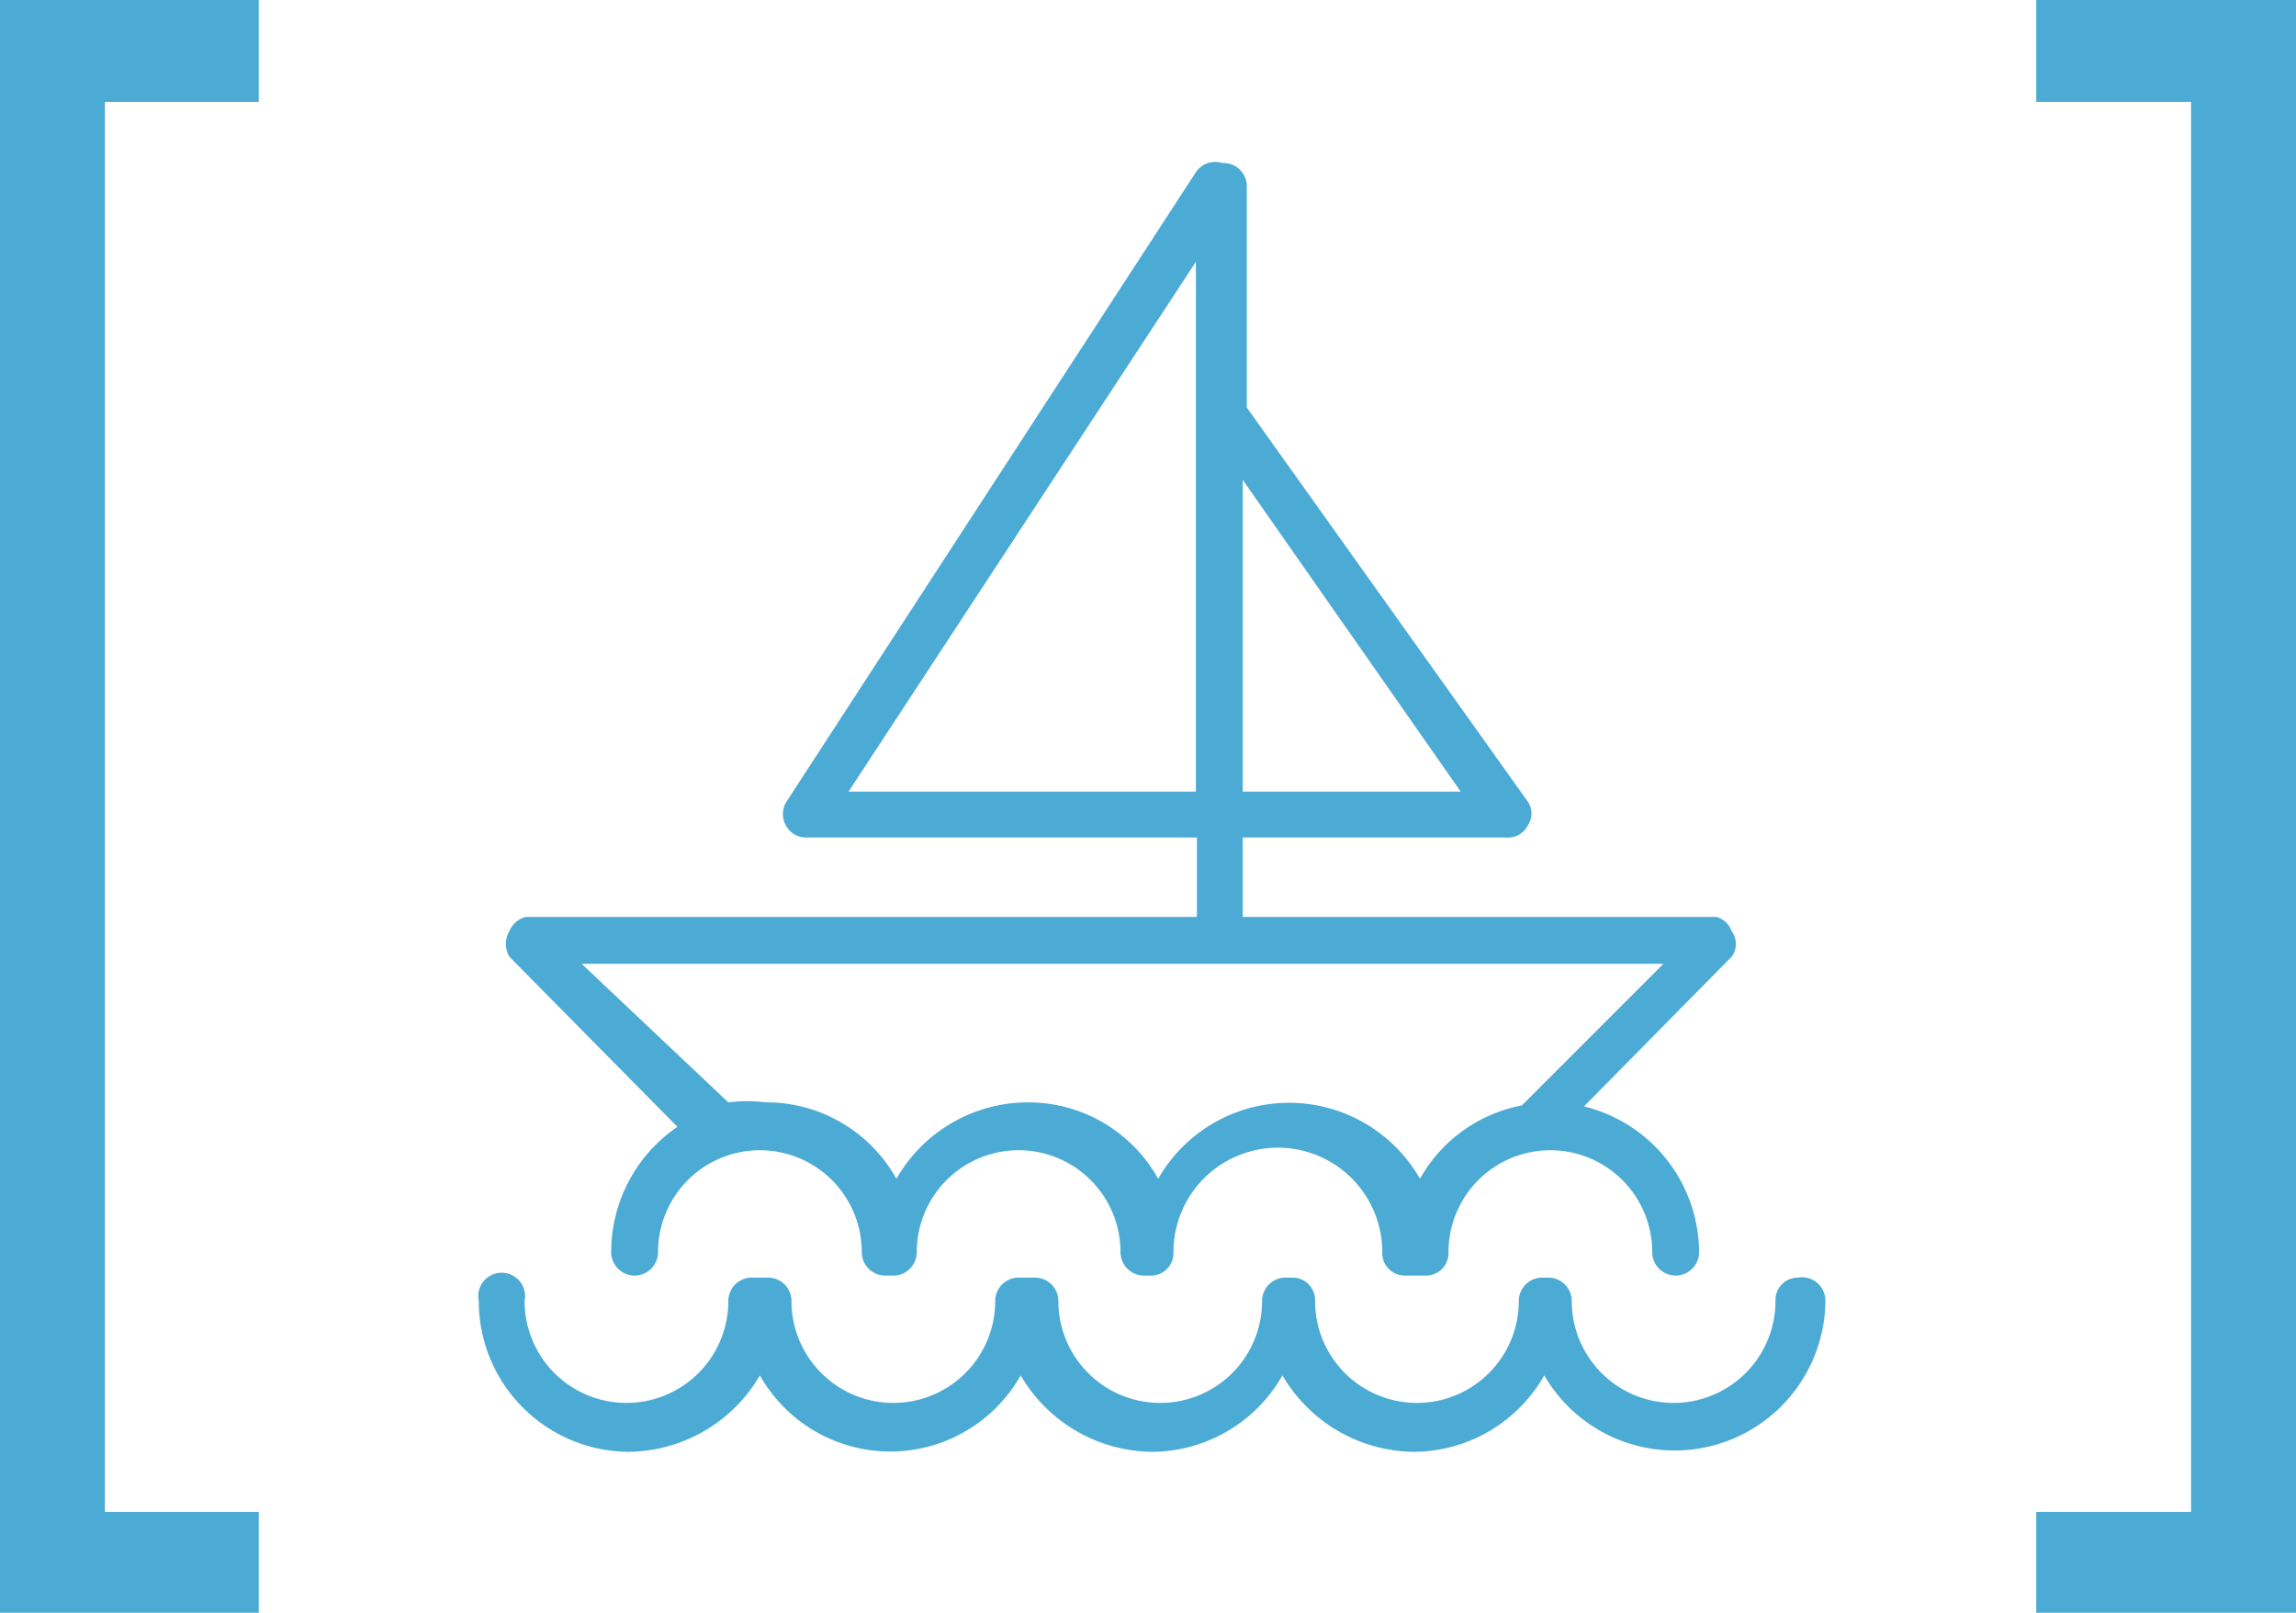
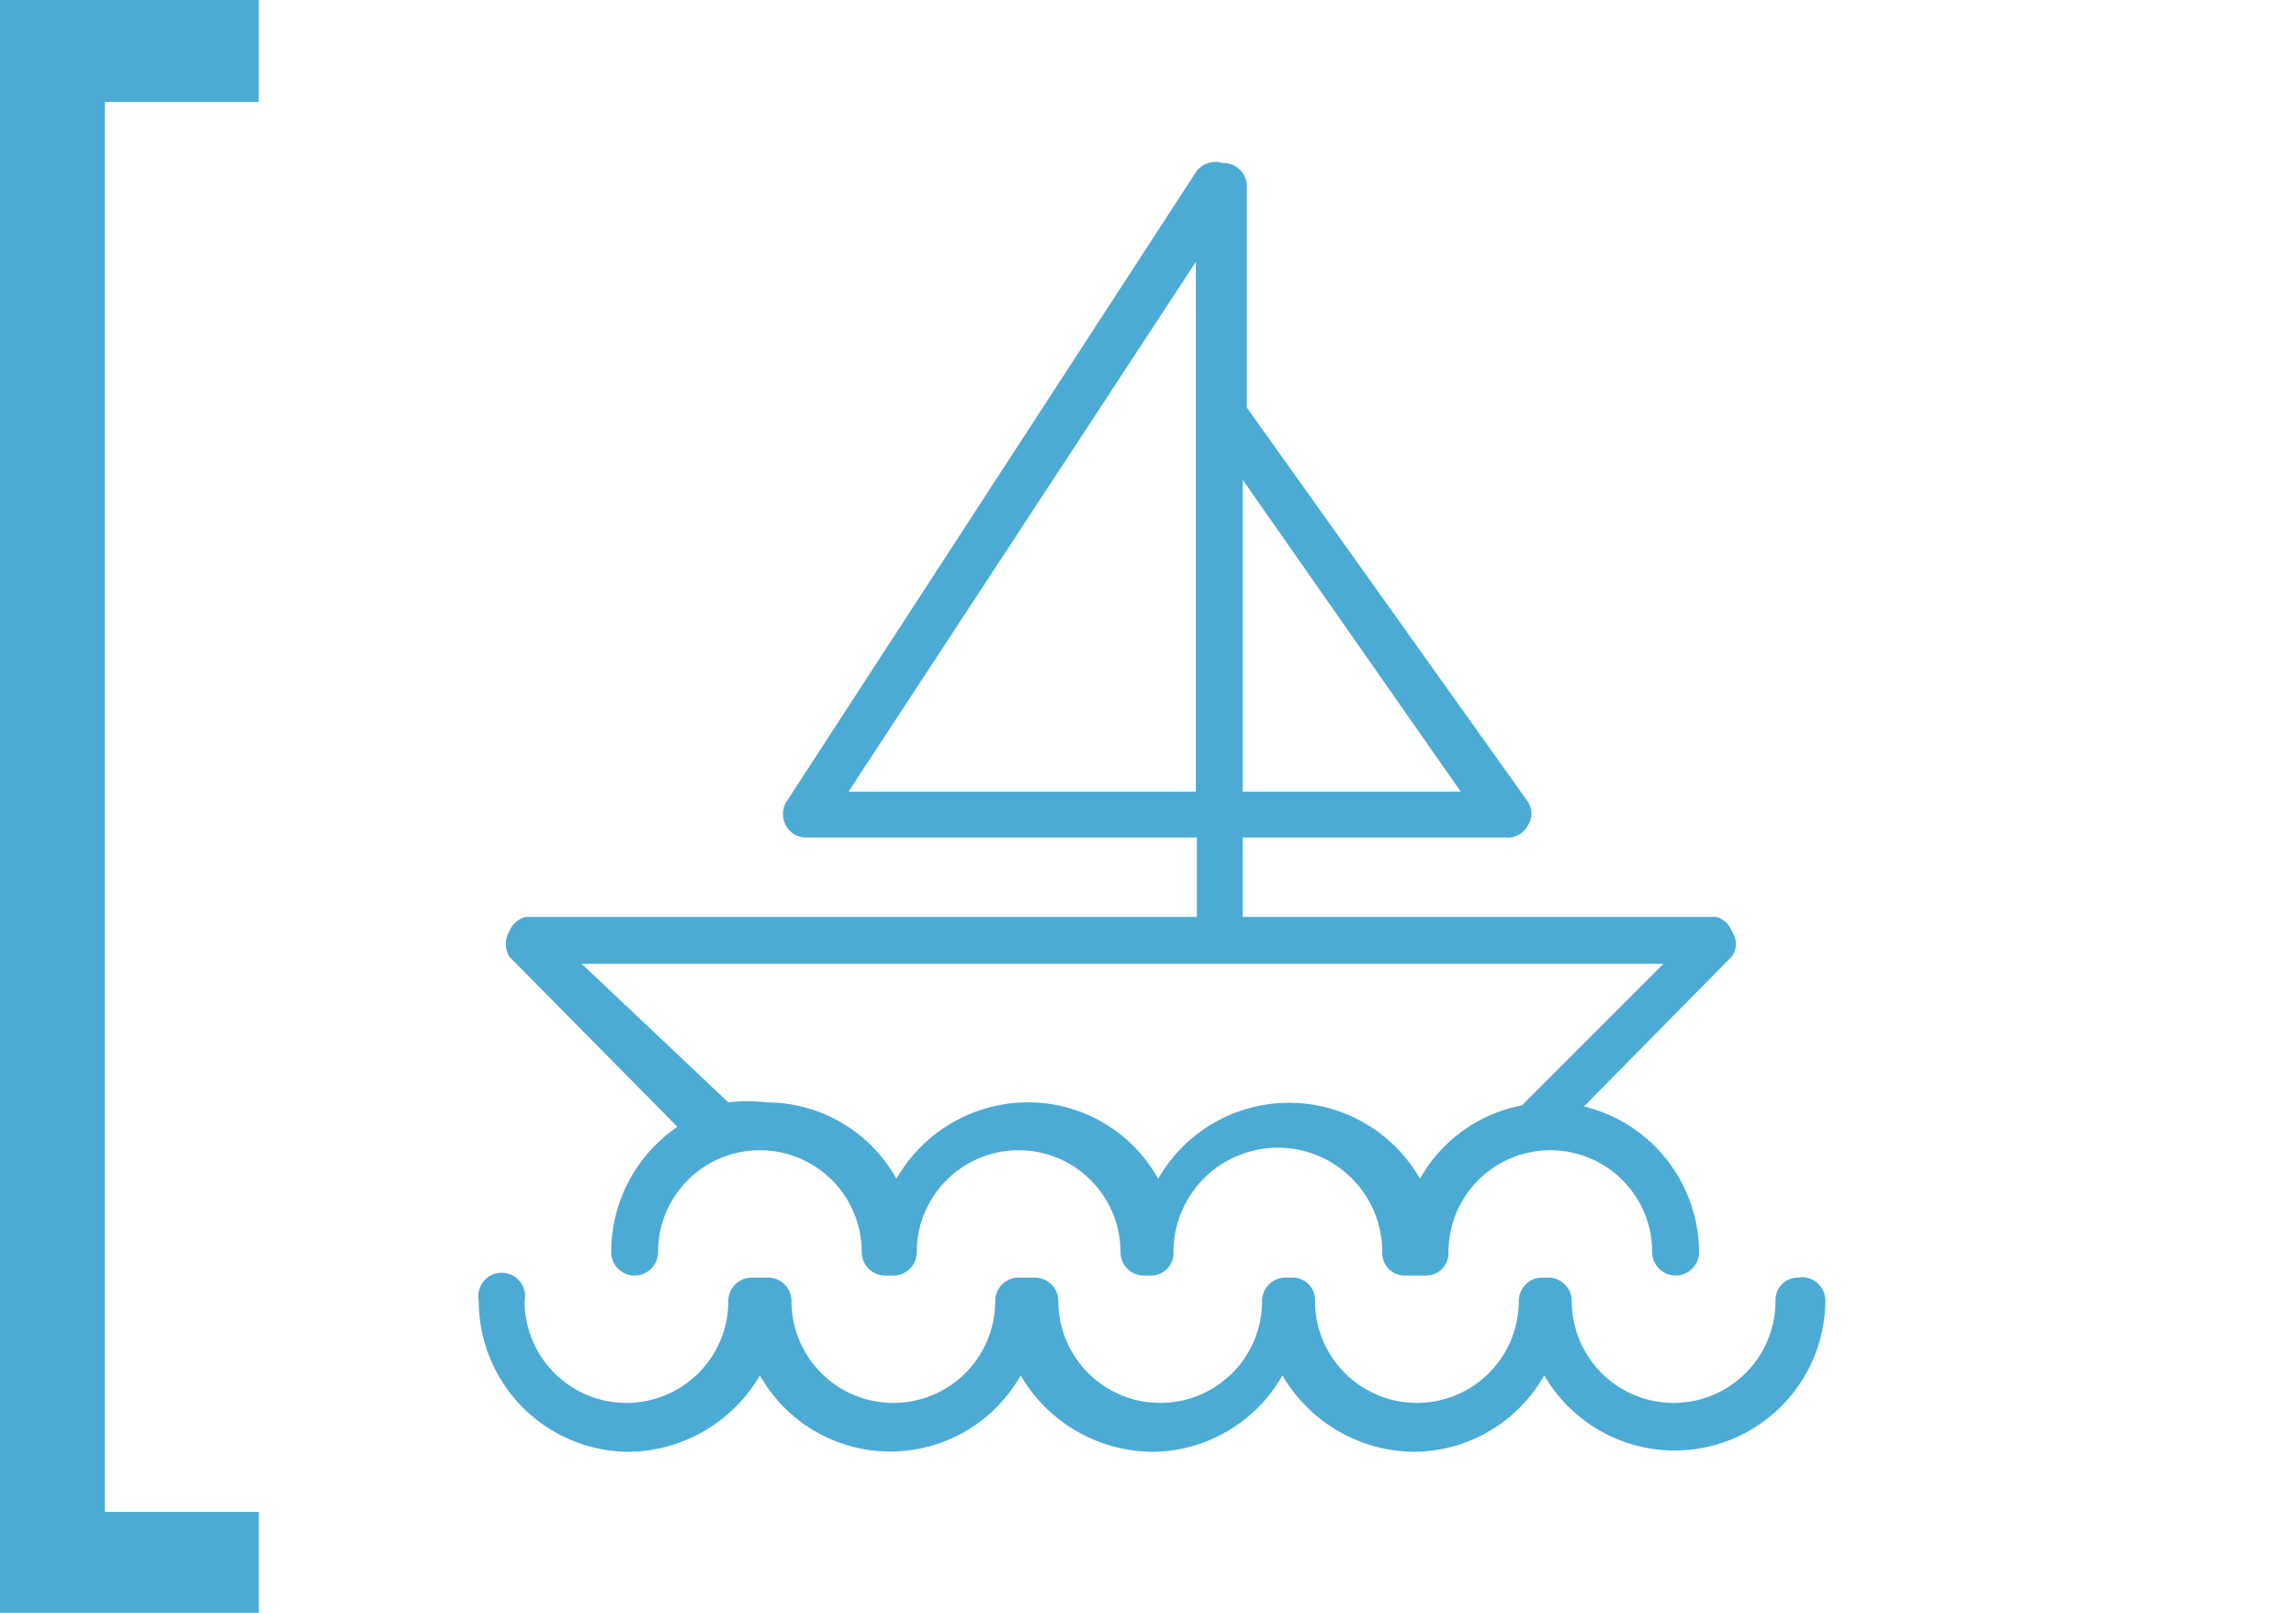
<svg xmlns="http://www.w3.org/2000/svg" viewBox="0 0 22.54 15.83">
  <defs>
    <style>.cls-1{fill:#4cabd5;}</style>
  </defs>
  <title>Ativo 21</title>
  <g id="Camada_2" data-name="Camada 2">
    <g id="Layer_1" data-name="Layer 1">
      <path class="cls-1" d="M17.65,12.54a.22.22,0,0,0-.22.23h0a1,1,0,0,1-2,0,.23.23,0,0,0-.23-.23h-.06a.23.23,0,0,0-.23.23,1,1,0,0,1-2,0,.22.22,0,0,0-.22-.23h-.07a.23.23,0,0,0-.23.23,1,1,0,0,1-2,0,.23.23,0,0,0-.23-.23H10a.23.23,0,0,0-.23.23,1,1,0,0,1-2,0,.23.23,0,0,0-.23-.23H7.38a.23.23,0,0,0-.23.23,1,1,0,0,1-2,0,.23.23,0,1,0-.45,0,1.48,1.48,0,0,0,1.47,1.48,1.51,1.51,0,0,0,1.29-.75,1.47,1.47,0,0,0,2.56,0,1.51,1.51,0,0,0,1.29.75,1.48,1.48,0,0,0,1.28-.75,1.51,1.51,0,0,0,1.29.75,1.48,1.48,0,0,0,1.28-.75,1.48,1.48,0,0,0,2.76-.73A.23.23,0,0,0,17.65,12.54Zm-11-1.48A1.49,1.49,0,0,0,6,12.29a.23.23,0,0,0,.23.23.23.23,0,0,0,.23-.23,1,1,0,0,1,2,0,.23.23,0,0,0,.23.23h.07A.23.23,0,0,0,9,12.29a1,1,0,0,1,2,0,.23.23,0,0,0,.23.23h.07a.22.22,0,0,0,.22-.23,1,1,0,0,1,2.05,0,.22.22,0,0,0,.22.23H14a.22.22,0,0,0,.22-.23,1,1,0,0,1,2,0,.23.23,0,0,0,.23.23.23.23,0,0,0,.23-.23,1.48,1.48,0,0,0-1.13-1.43L17,9.39a.21.21,0,0,0,0-.25A.22.22,0,0,0,16.85,9H12.2V8.22h2.58A.22.22,0,0,0,15,8.1a.21.21,0,0,0,0-.23L12.24,4l0,0V1.81A.23.23,0,0,0,12,1.6a.23.23,0,0,0-.26.09L7.72,7.87a.23.23,0,0,0,0,.24.22.22,0,0,0,.2.11h3.83V9H5.16A.24.24,0,0,0,5,9.14a.25.25,0,0,0,0,.25ZM12.2,4.71l2.14,3.06H12.2ZM8.33,7.77l3.41-5.2v5.2Zm8,1.69-1.39,1.39a1.46,1.46,0,0,0-1,.72,1.48,1.48,0,0,0-2.57,0,1.46,1.46,0,0,0-1.28-.75,1.49,1.49,0,0,0-1.29.75,1.46,1.46,0,0,0-1.28-.75,1.5,1.5,0,0,0-.37,0h0L5.71,9.46Z" />
-       <polygon class="cls-1" points="19.99 15.83 19.99 14.84 21.51 14.84 21.51 1 19.99 1 19.99 0 22.54 0 22.54 15.83 19.99 15.83" />
      <polygon class="cls-1" points="2.54 0 2.54 1 1.03 1 1.03 14.84 2.54 14.84 2.54 15.83 0 15.83 0 0 2.54 0" />
    </g>
  </g>
</svg>